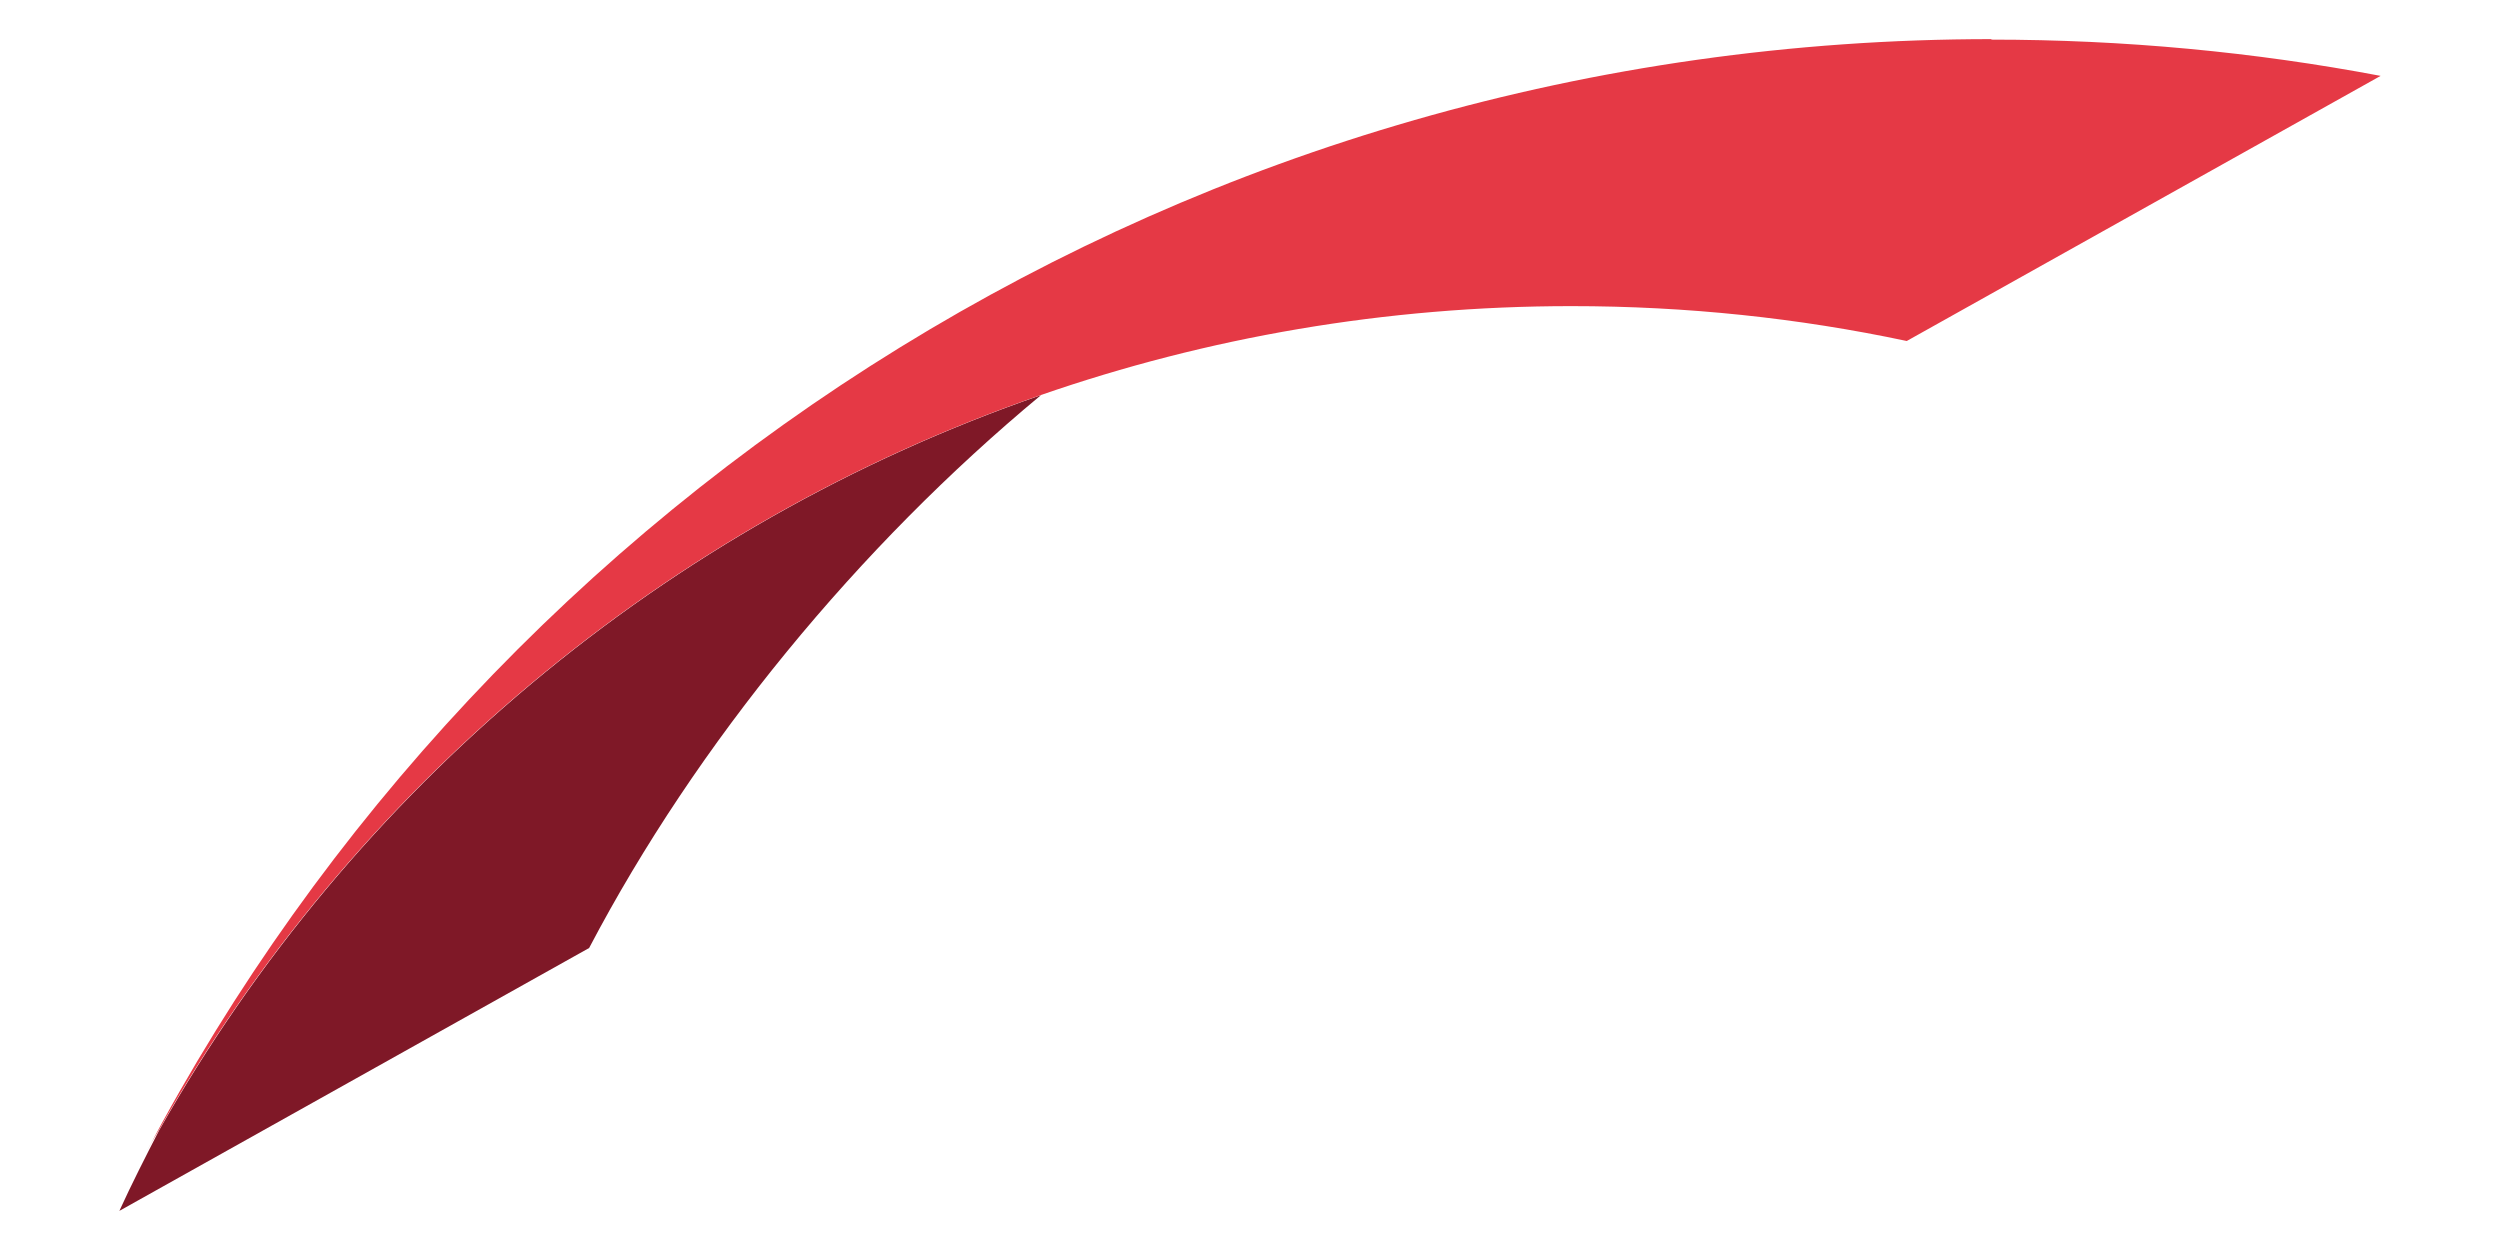
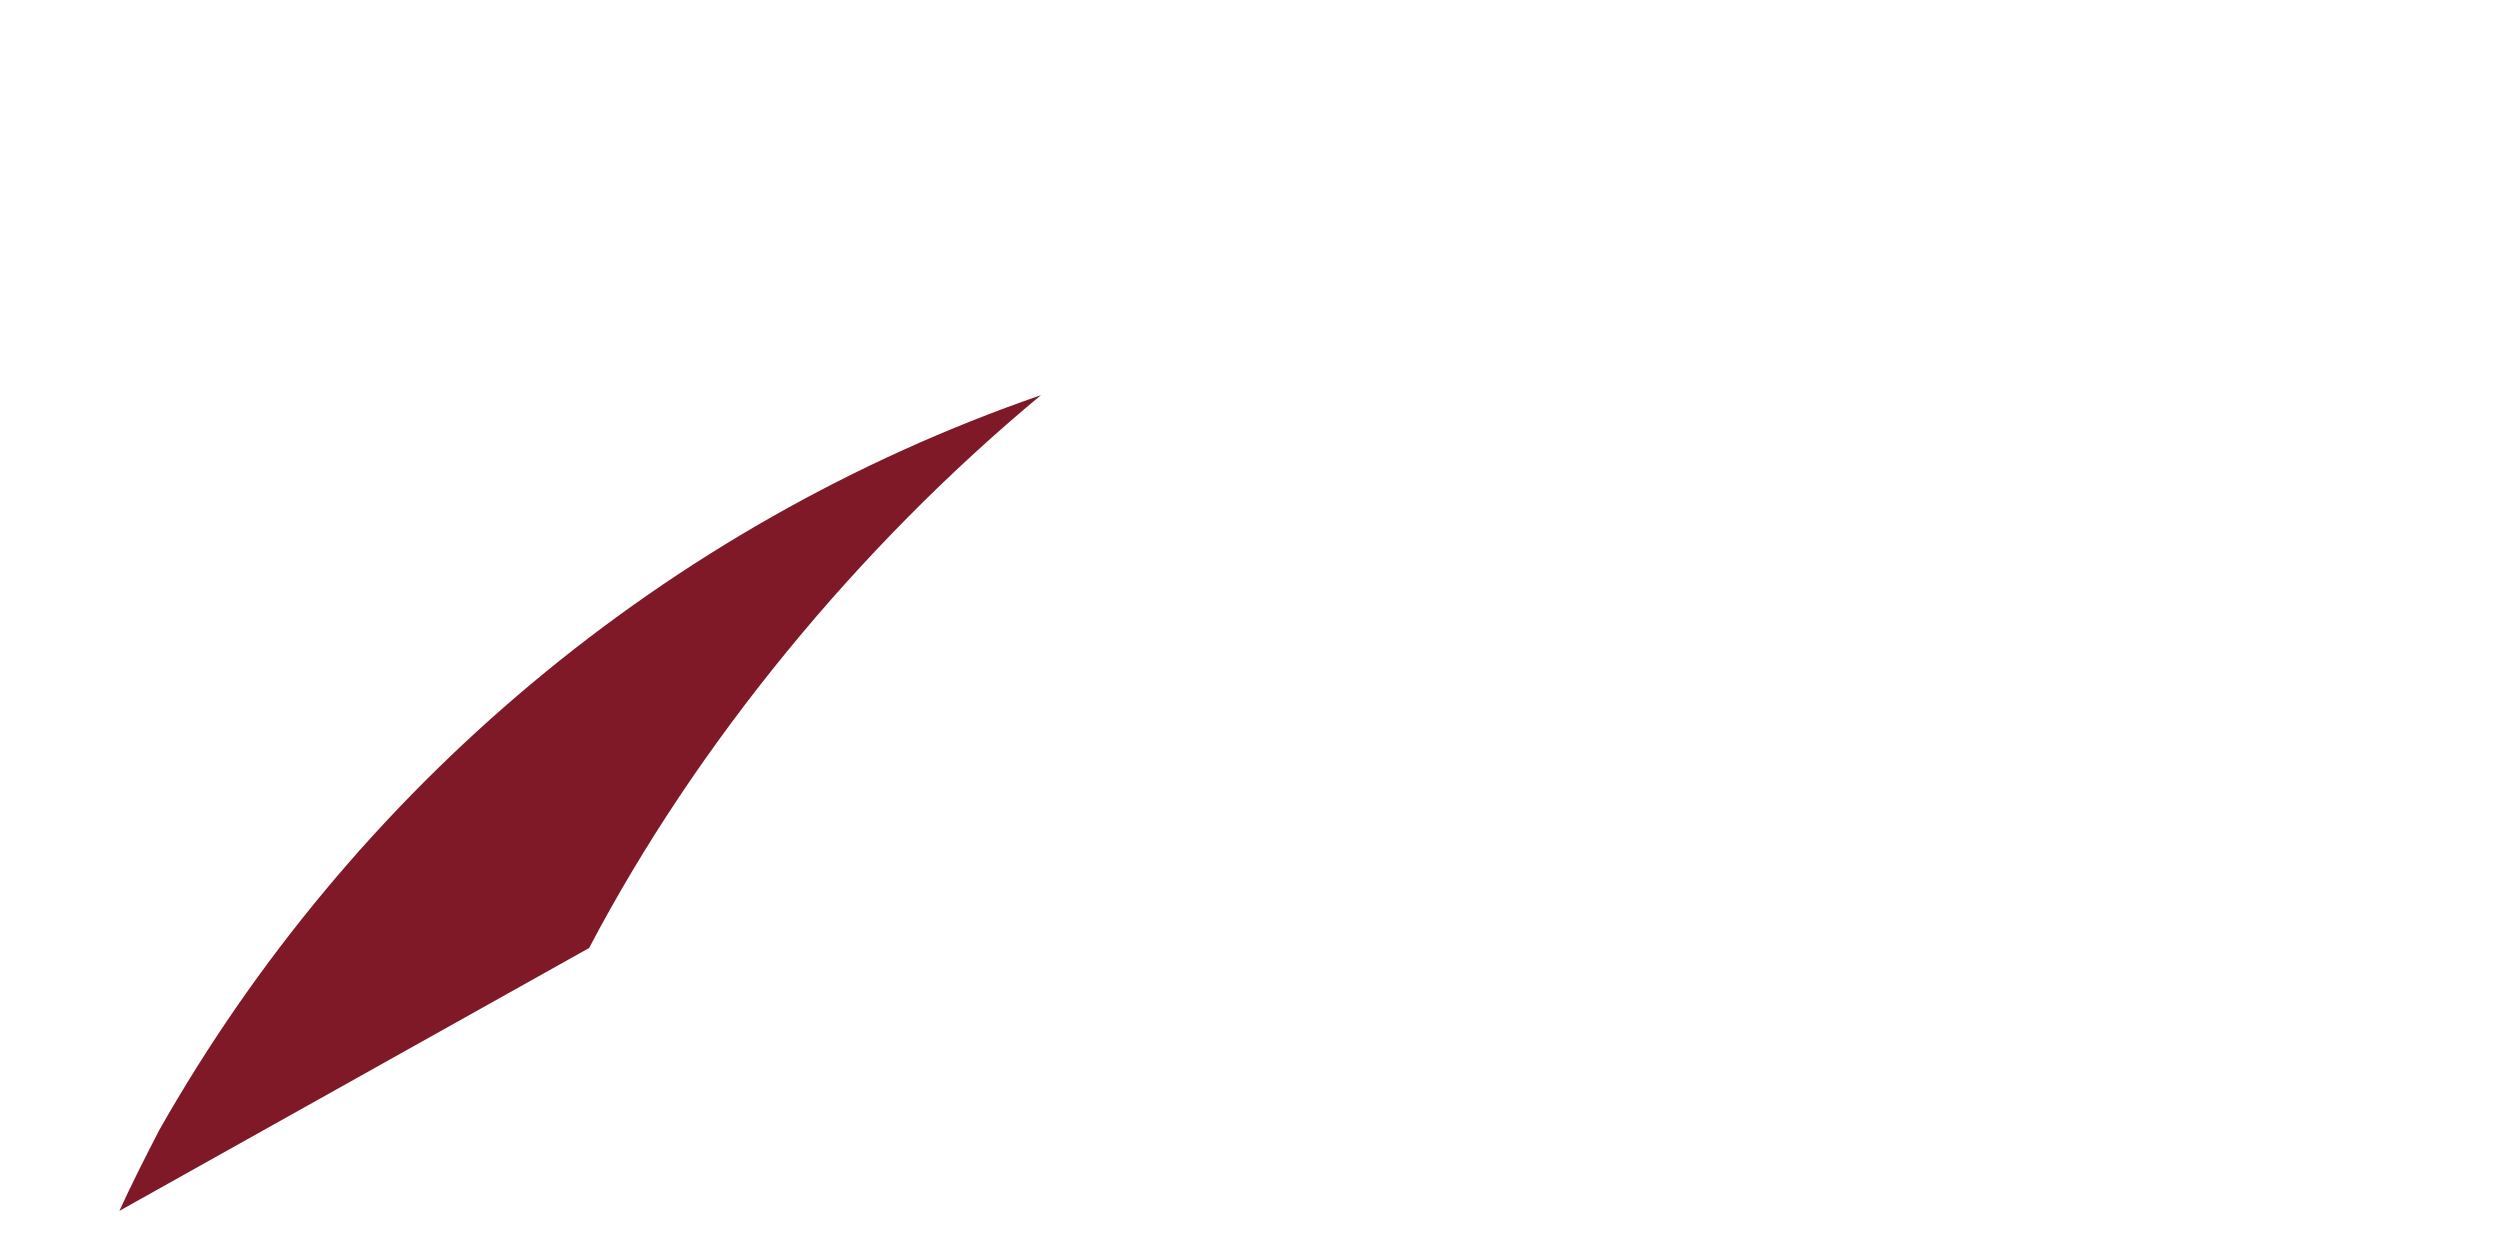
<svg xmlns="http://www.w3.org/2000/svg" id="Layer_1" viewBox="0 0 200 100">
  <defs>
    <style>.cls-1{fill:#e53945;}.cls-2{fill:#7f1827;}</style>
  </defs>
  <path class="cls-2" d="M12.74,90.41c-1.1,2.13-2.2,4.29-3.19,6.46l37.58-21.03c8.59-16.37,21.54-32.11,36.15-44.23-30.06,10.39-55.09,31.53-70.54,58.8h0Z" />
-   <path class="cls-1" d="M159.33,3.13C95.28,3.13,39.64,39.25,11.68,92.21c.33-.62,.66-1.21,1.03-1.8,15.45-27.27,40.48-48.41,70.54-58.8,13.32-4.62,27.6-7.12,42.46-7.12,9.21,0,18.17,.95,26.83,2.79L190.45,6.07c-10.09-1.91-20.52-2.9-31.16-2.9h0l.04-.04Z" />
</svg>